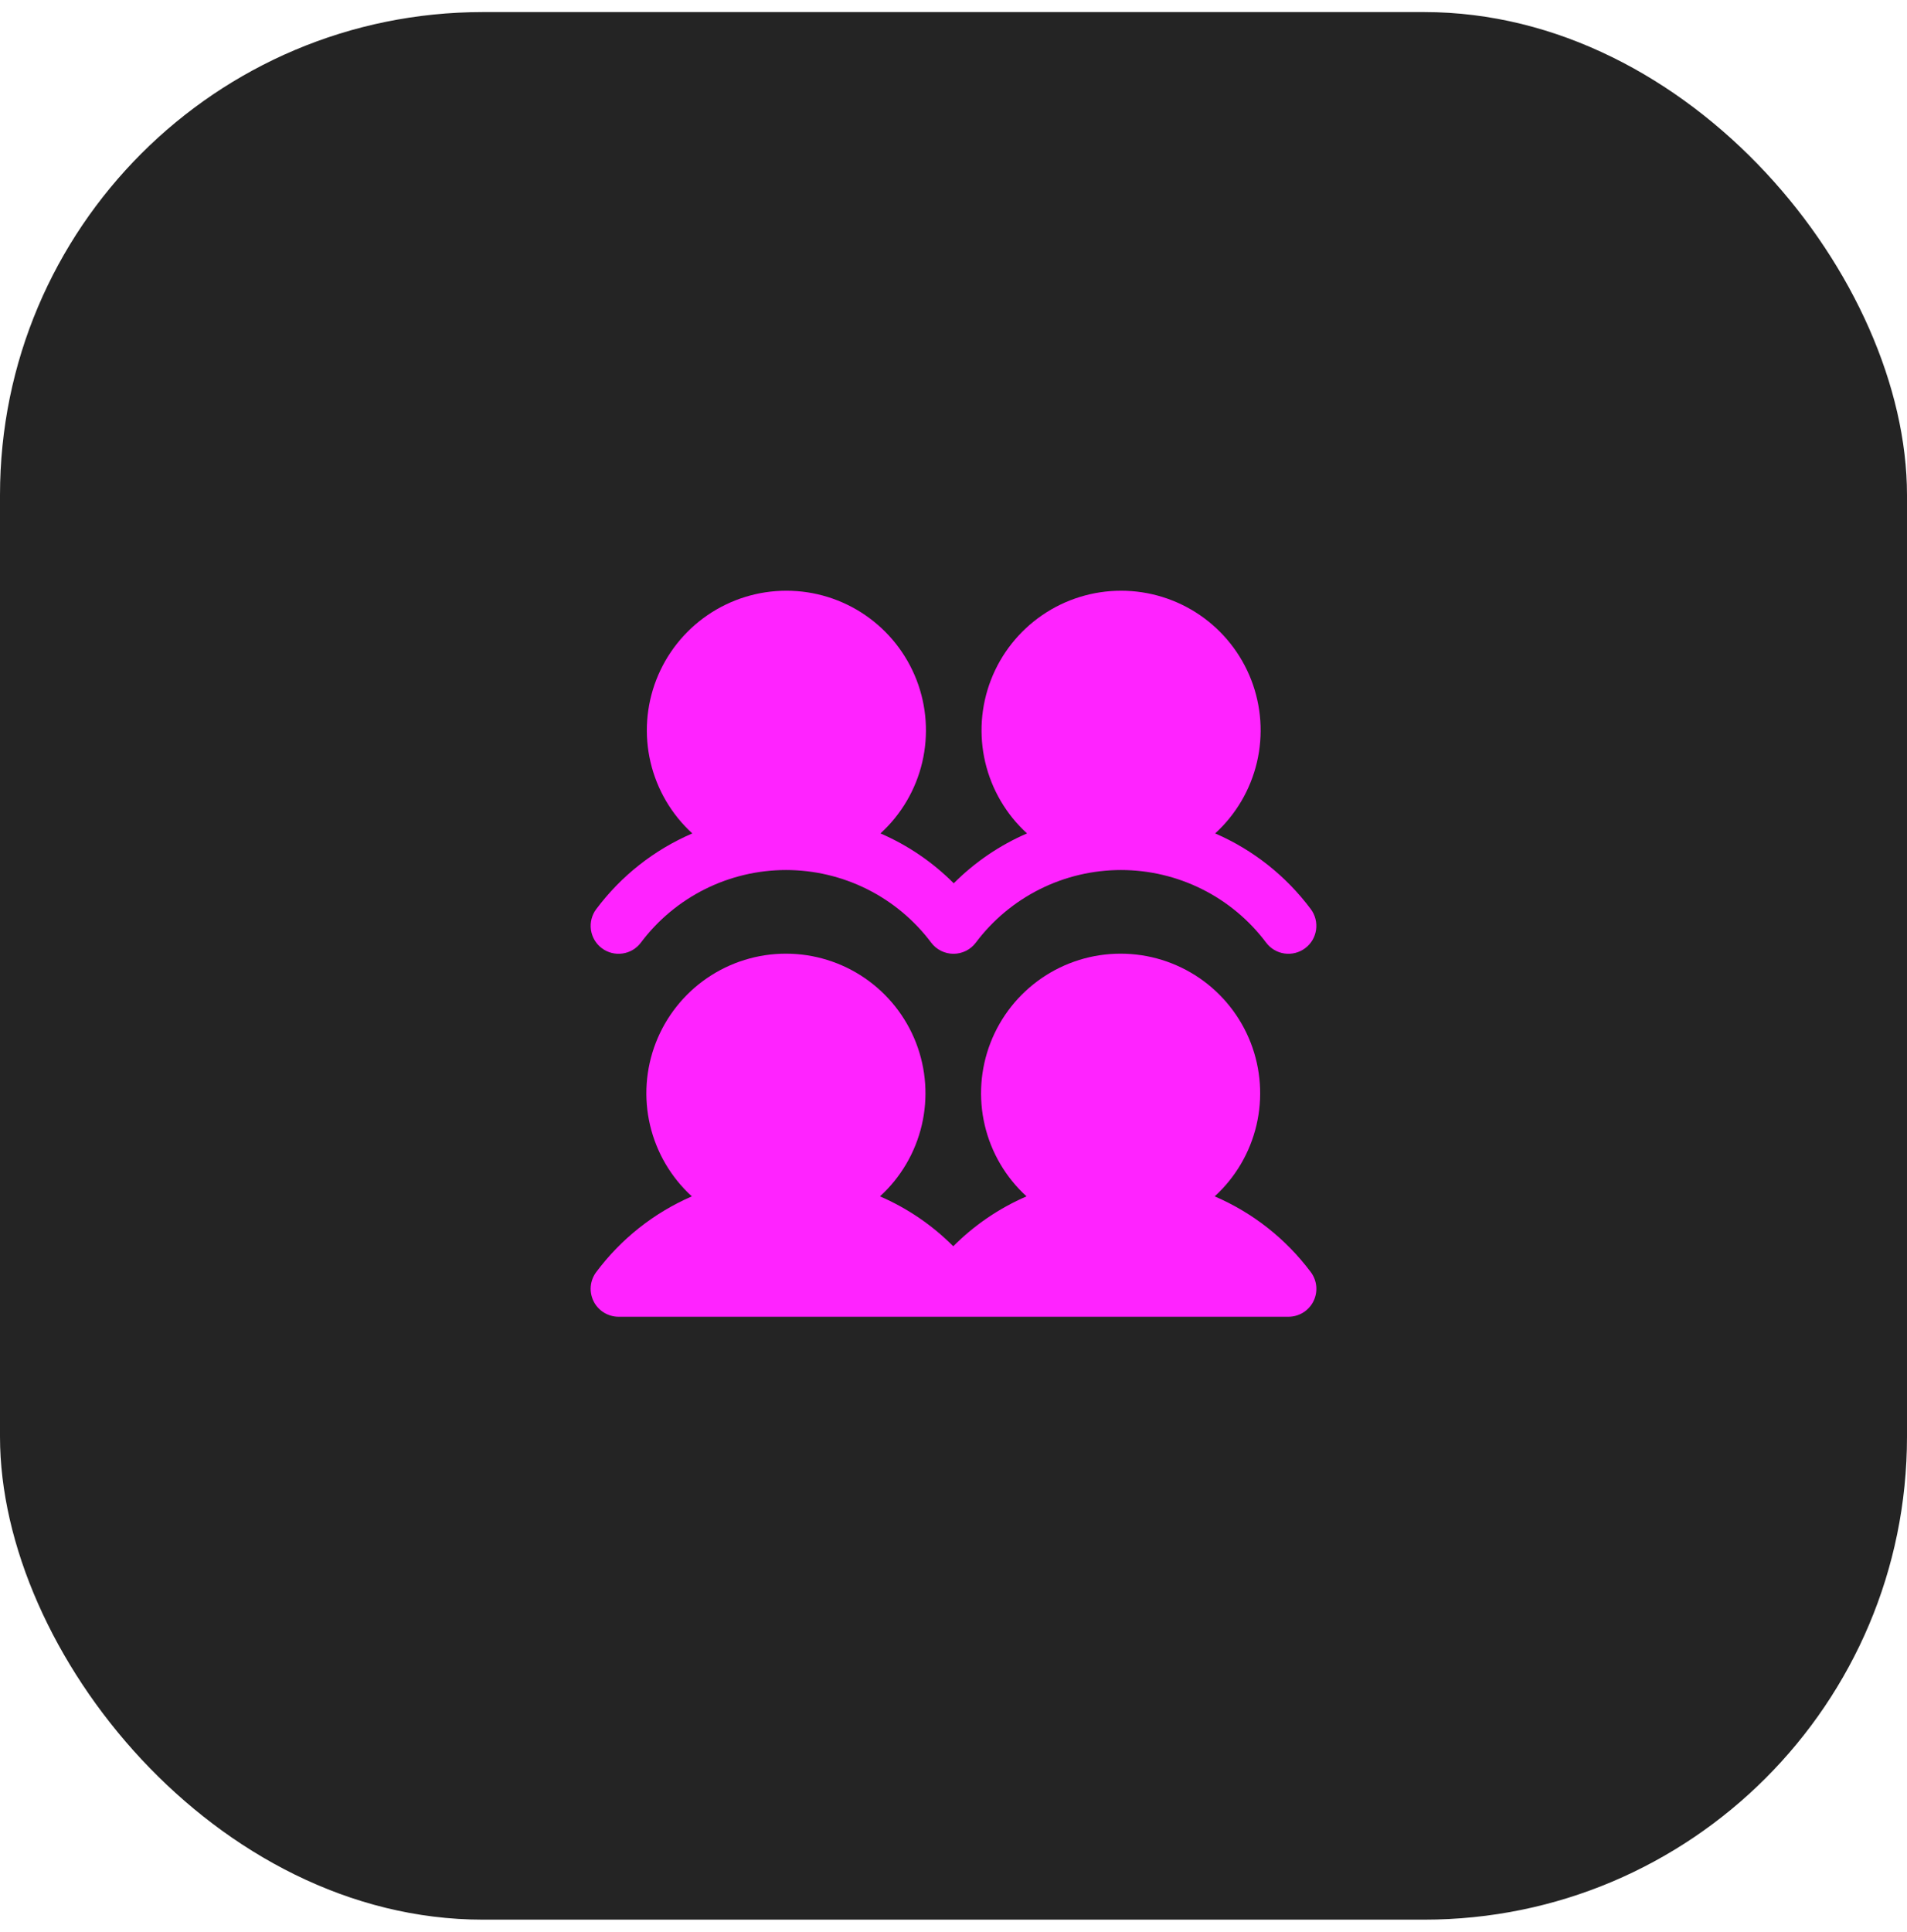
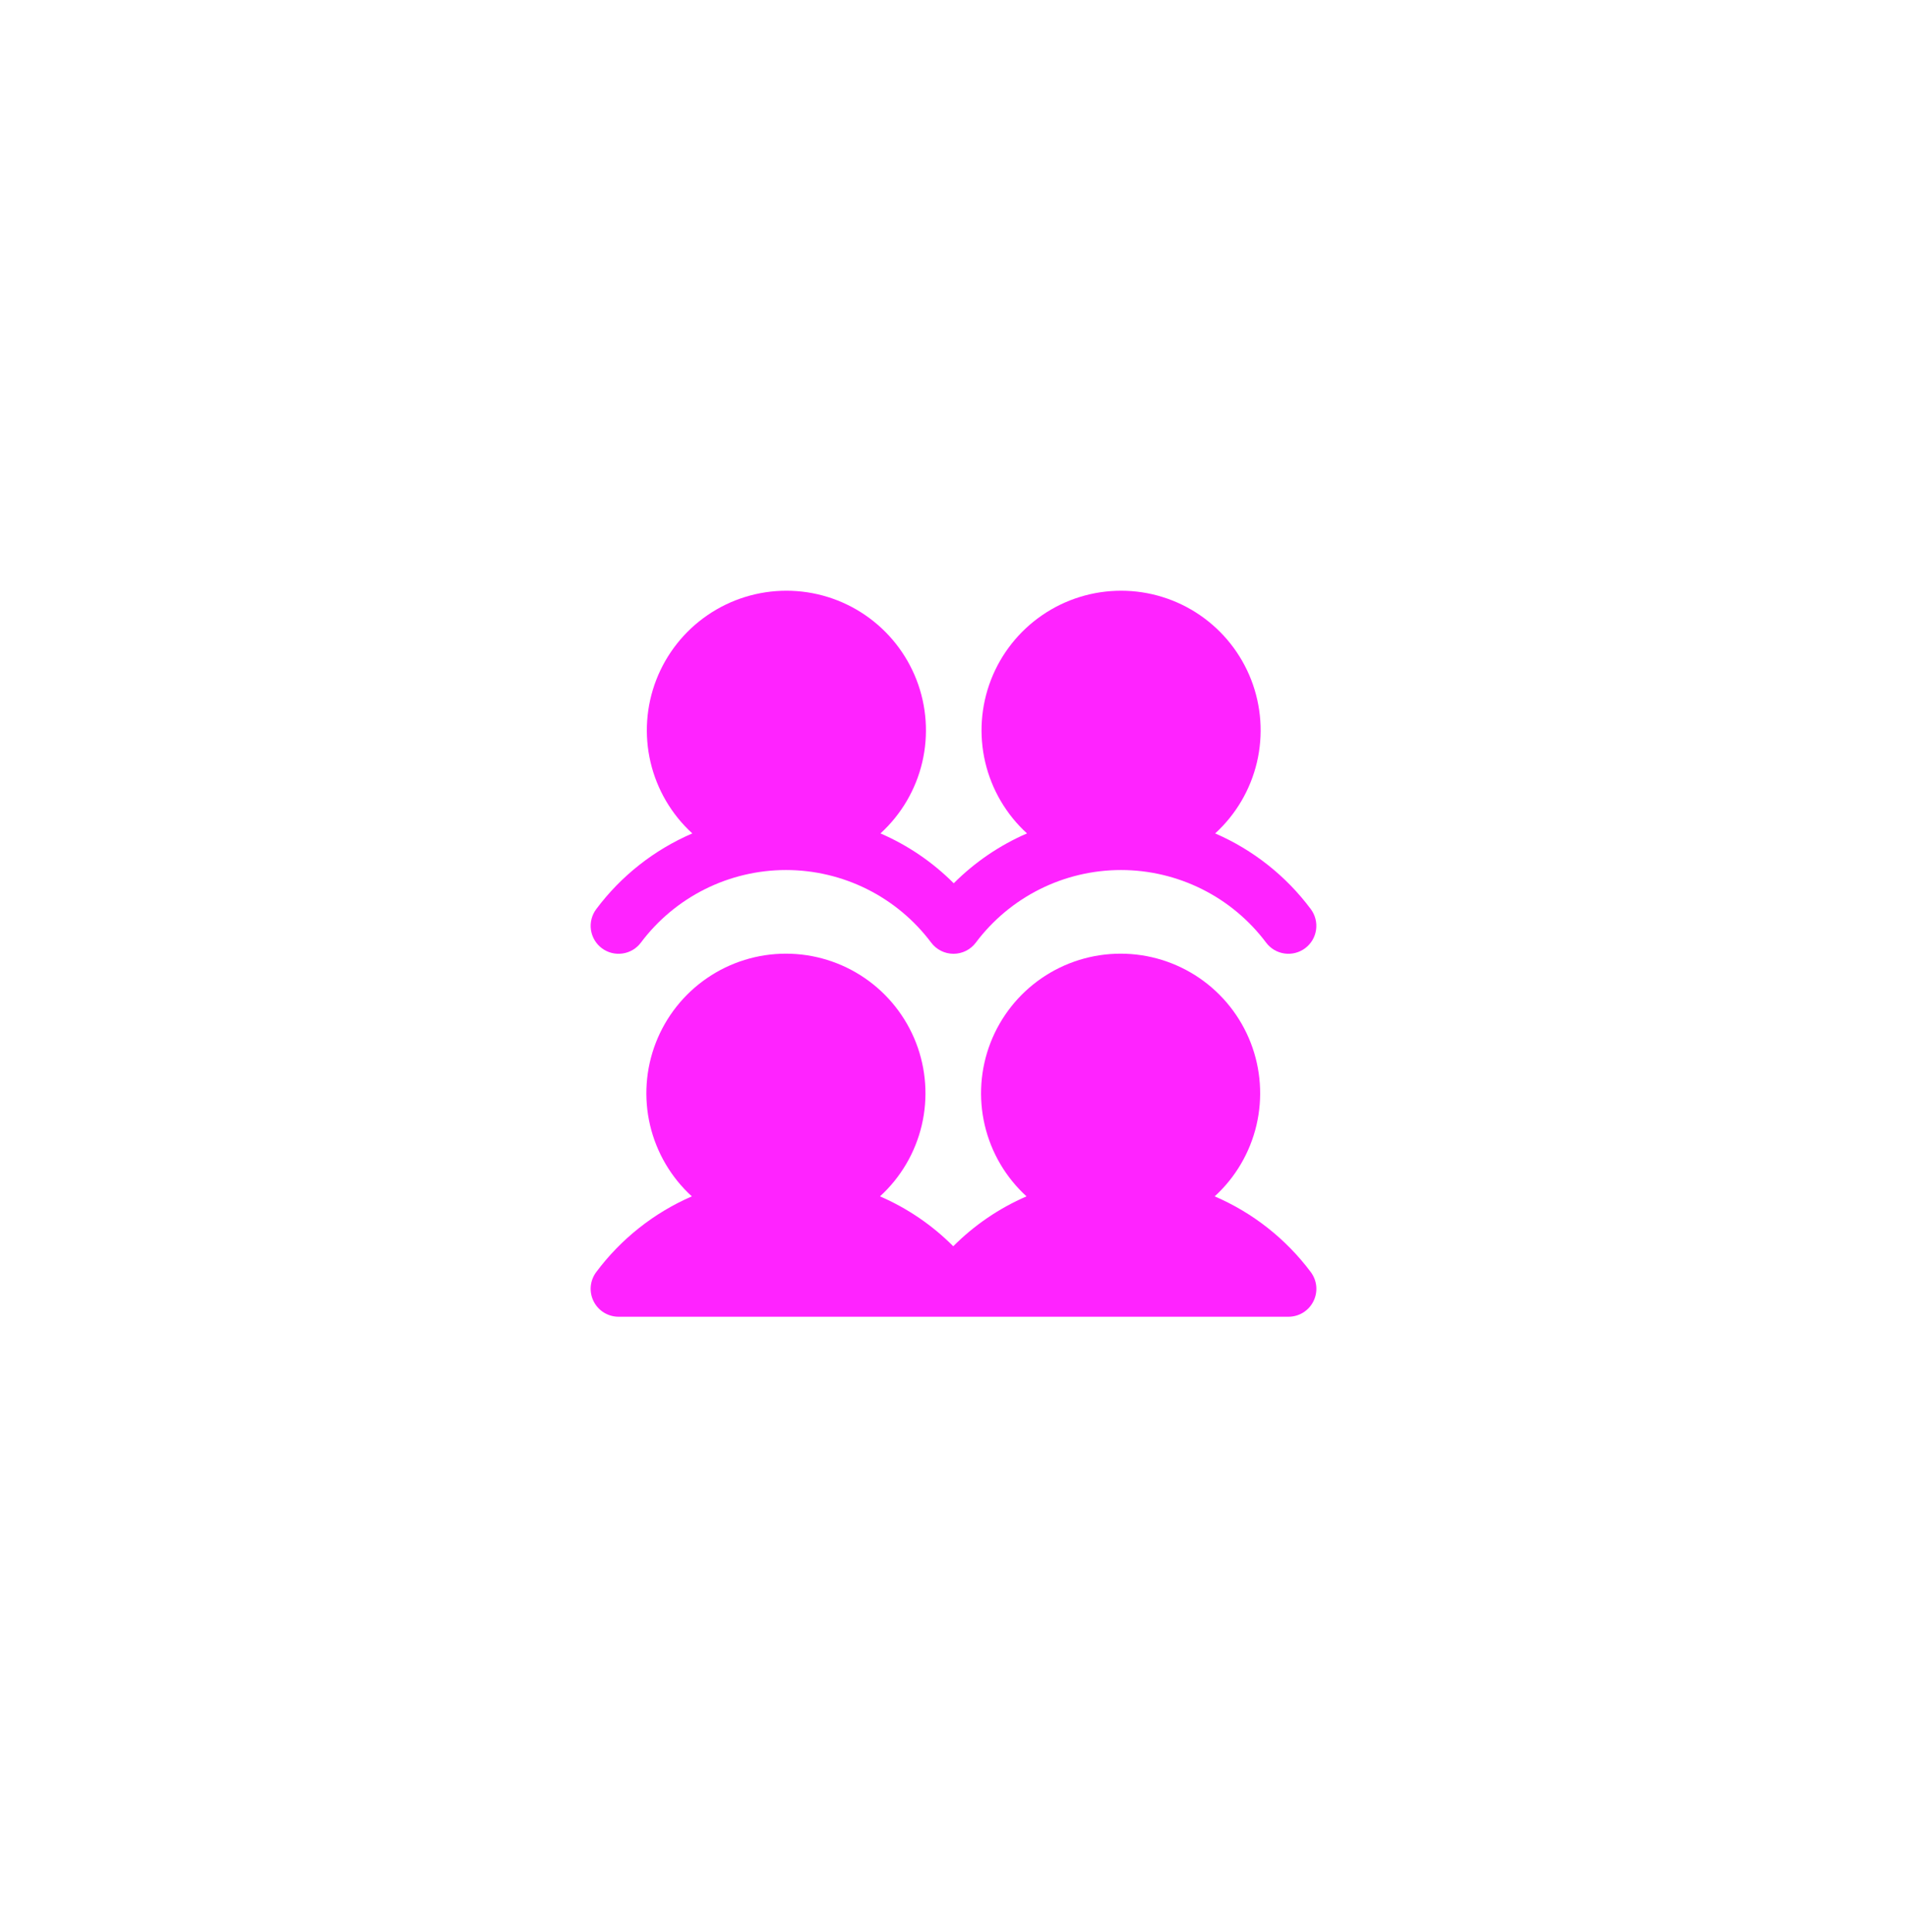
<svg xmlns="http://www.w3.org/2000/svg" width="79" height="80" viewBox="0 0 79 80" fill="none">
-   <rect y="0.5" width="79" height="79" rx="20" fill="#242424" />
  <path d="M54.3 52.68C54.429 52.852 54.508 53.056 54.528 53.27C54.547 53.484 54.507 53.699 54.41 53.892C54.314 54.084 54.167 54.246 53.984 54.359C53.801 54.472 53.59 54.531 53.375 54.531H25.625C25.41 54.531 25.2 54.471 25.017 54.358C24.834 54.246 24.687 54.084 24.591 53.892C24.495 53.7 24.454 53.485 24.473 53.271C24.493 53.057 24.571 52.853 24.7 52.681C25.724 51.309 27.089 50.228 28.66 49.546C27.799 48.76 27.196 47.732 26.929 46.597C26.663 45.462 26.746 44.273 27.167 43.186C27.589 42.099 28.329 41.165 29.291 40.506C30.253 39.847 31.392 39.495 32.557 39.495C33.723 39.495 34.862 39.847 35.824 40.506C36.786 41.165 37.526 42.099 37.948 43.186C38.369 44.273 38.452 45.462 38.186 46.597C37.919 47.732 37.316 48.76 36.455 49.546C37.588 50.036 38.618 50.737 39.49 51.612C40.362 50.737 41.392 50.036 42.525 49.546C41.664 48.76 41.06 47.732 40.794 46.597C40.528 45.462 40.611 44.273 41.032 43.186C41.454 42.099 42.194 41.165 43.156 40.506C44.118 39.847 45.256 39.495 46.422 39.495C47.588 39.495 48.727 39.847 49.689 40.506C50.651 41.165 51.391 42.099 51.813 43.186C52.234 44.273 52.317 45.462 52.051 46.597C51.784 47.732 51.181 48.76 50.32 49.546C51.898 50.224 53.27 51.305 54.3 52.68ZM24.931 39.269C25.053 39.36 25.191 39.426 25.338 39.464C25.485 39.501 25.638 39.51 25.788 39.488C25.939 39.467 26.083 39.416 26.214 39.339C26.345 39.261 26.459 39.159 26.55 39.037C27.25 38.104 28.158 37.346 29.201 36.825C30.245 36.303 31.396 36.031 32.562 36.031C33.729 36.031 34.88 36.303 35.924 36.825C36.967 37.346 37.875 38.104 38.575 39.037C38.683 39.181 38.822 39.297 38.983 39.378C39.144 39.458 39.321 39.5 39.5 39.5C39.679 39.5 39.856 39.458 40.017 39.378C40.178 39.297 40.317 39.181 40.425 39.037C41.125 38.104 42.033 37.346 43.076 36.825C44.12 36.303 45.271 36.031 46.438 36.031C47.604 36.031 48.755 36.303 49.799 36.825C50.842 37.346 51.75 38.104 52.45 39.037C52.541 39.159 52.655 39.261 52.786 39.339C52.917 39.416 53.062 39.467 53.212 39.488C53.362 39.51 53.516 39.501 53.663 39.463C53.81 39.425 53.948 39.359 54.069 39.268C54.191 39.177 54.293 39.062 54.371 38.932C54.448 38.801 54.499 38.656 54.52 38.506C54.541 38.355 54.533 38.202 54.495 38.055C54.458 37.908 54.391 37.77 54.3 37.648C53.276 36.276 51.911 35.196 50.34 34.515C51.201 33.729 51.804 32.701 52.071 31.566C52.337 30.431 52.254 29.242 51.833 28.155C51.411 27.068 50.671 26.134 49.709 25.475C48.747 24.816 47.608 24.464 46.443 24.464C45.277 24.464 44.138 24.816 43.176 25.475C42.214 26.134 41.474 27.068 41.052 28.155C40.631 29.242 40.548 30.431 40.814 31.566C41.081 32.701 41.684 33.729 42.545 34.515C41.412 35.005 40.382 35.706 39.51 36.58C38.638 35.706 37.608 35.005 36.475 34.515C37.336 33.729 37.94 32.701 38.206 31.566C38.472 30.431 38.389 29.242 37.968 28.155C37.546 27.068 36.806 26.134 35.844 25.475C34.882 24.816 33.744 24.464 32.578 24.464C31.412 24.464 30.273 24.816 29.311 25.475C28.349 26.134 27.609 27.068 27.187 28.155C26.766 29.242 26.683 30.431 26.949 31.566C27.216 32.701 27.819 33.729 28.68 34.515C27.102 35.193 25.729 36.274 24.7 37.65C24.609 37.771 24.543 37.91 24.505 38.057C24.467 38.204 24.459 38.357 24.48 38.507C24.502 38.657 24.553 38.802 24.63 38.933C24.707 39.063 24.81 39.178 24.931 39.269Z" fill="#FF23FF" />
</svg>